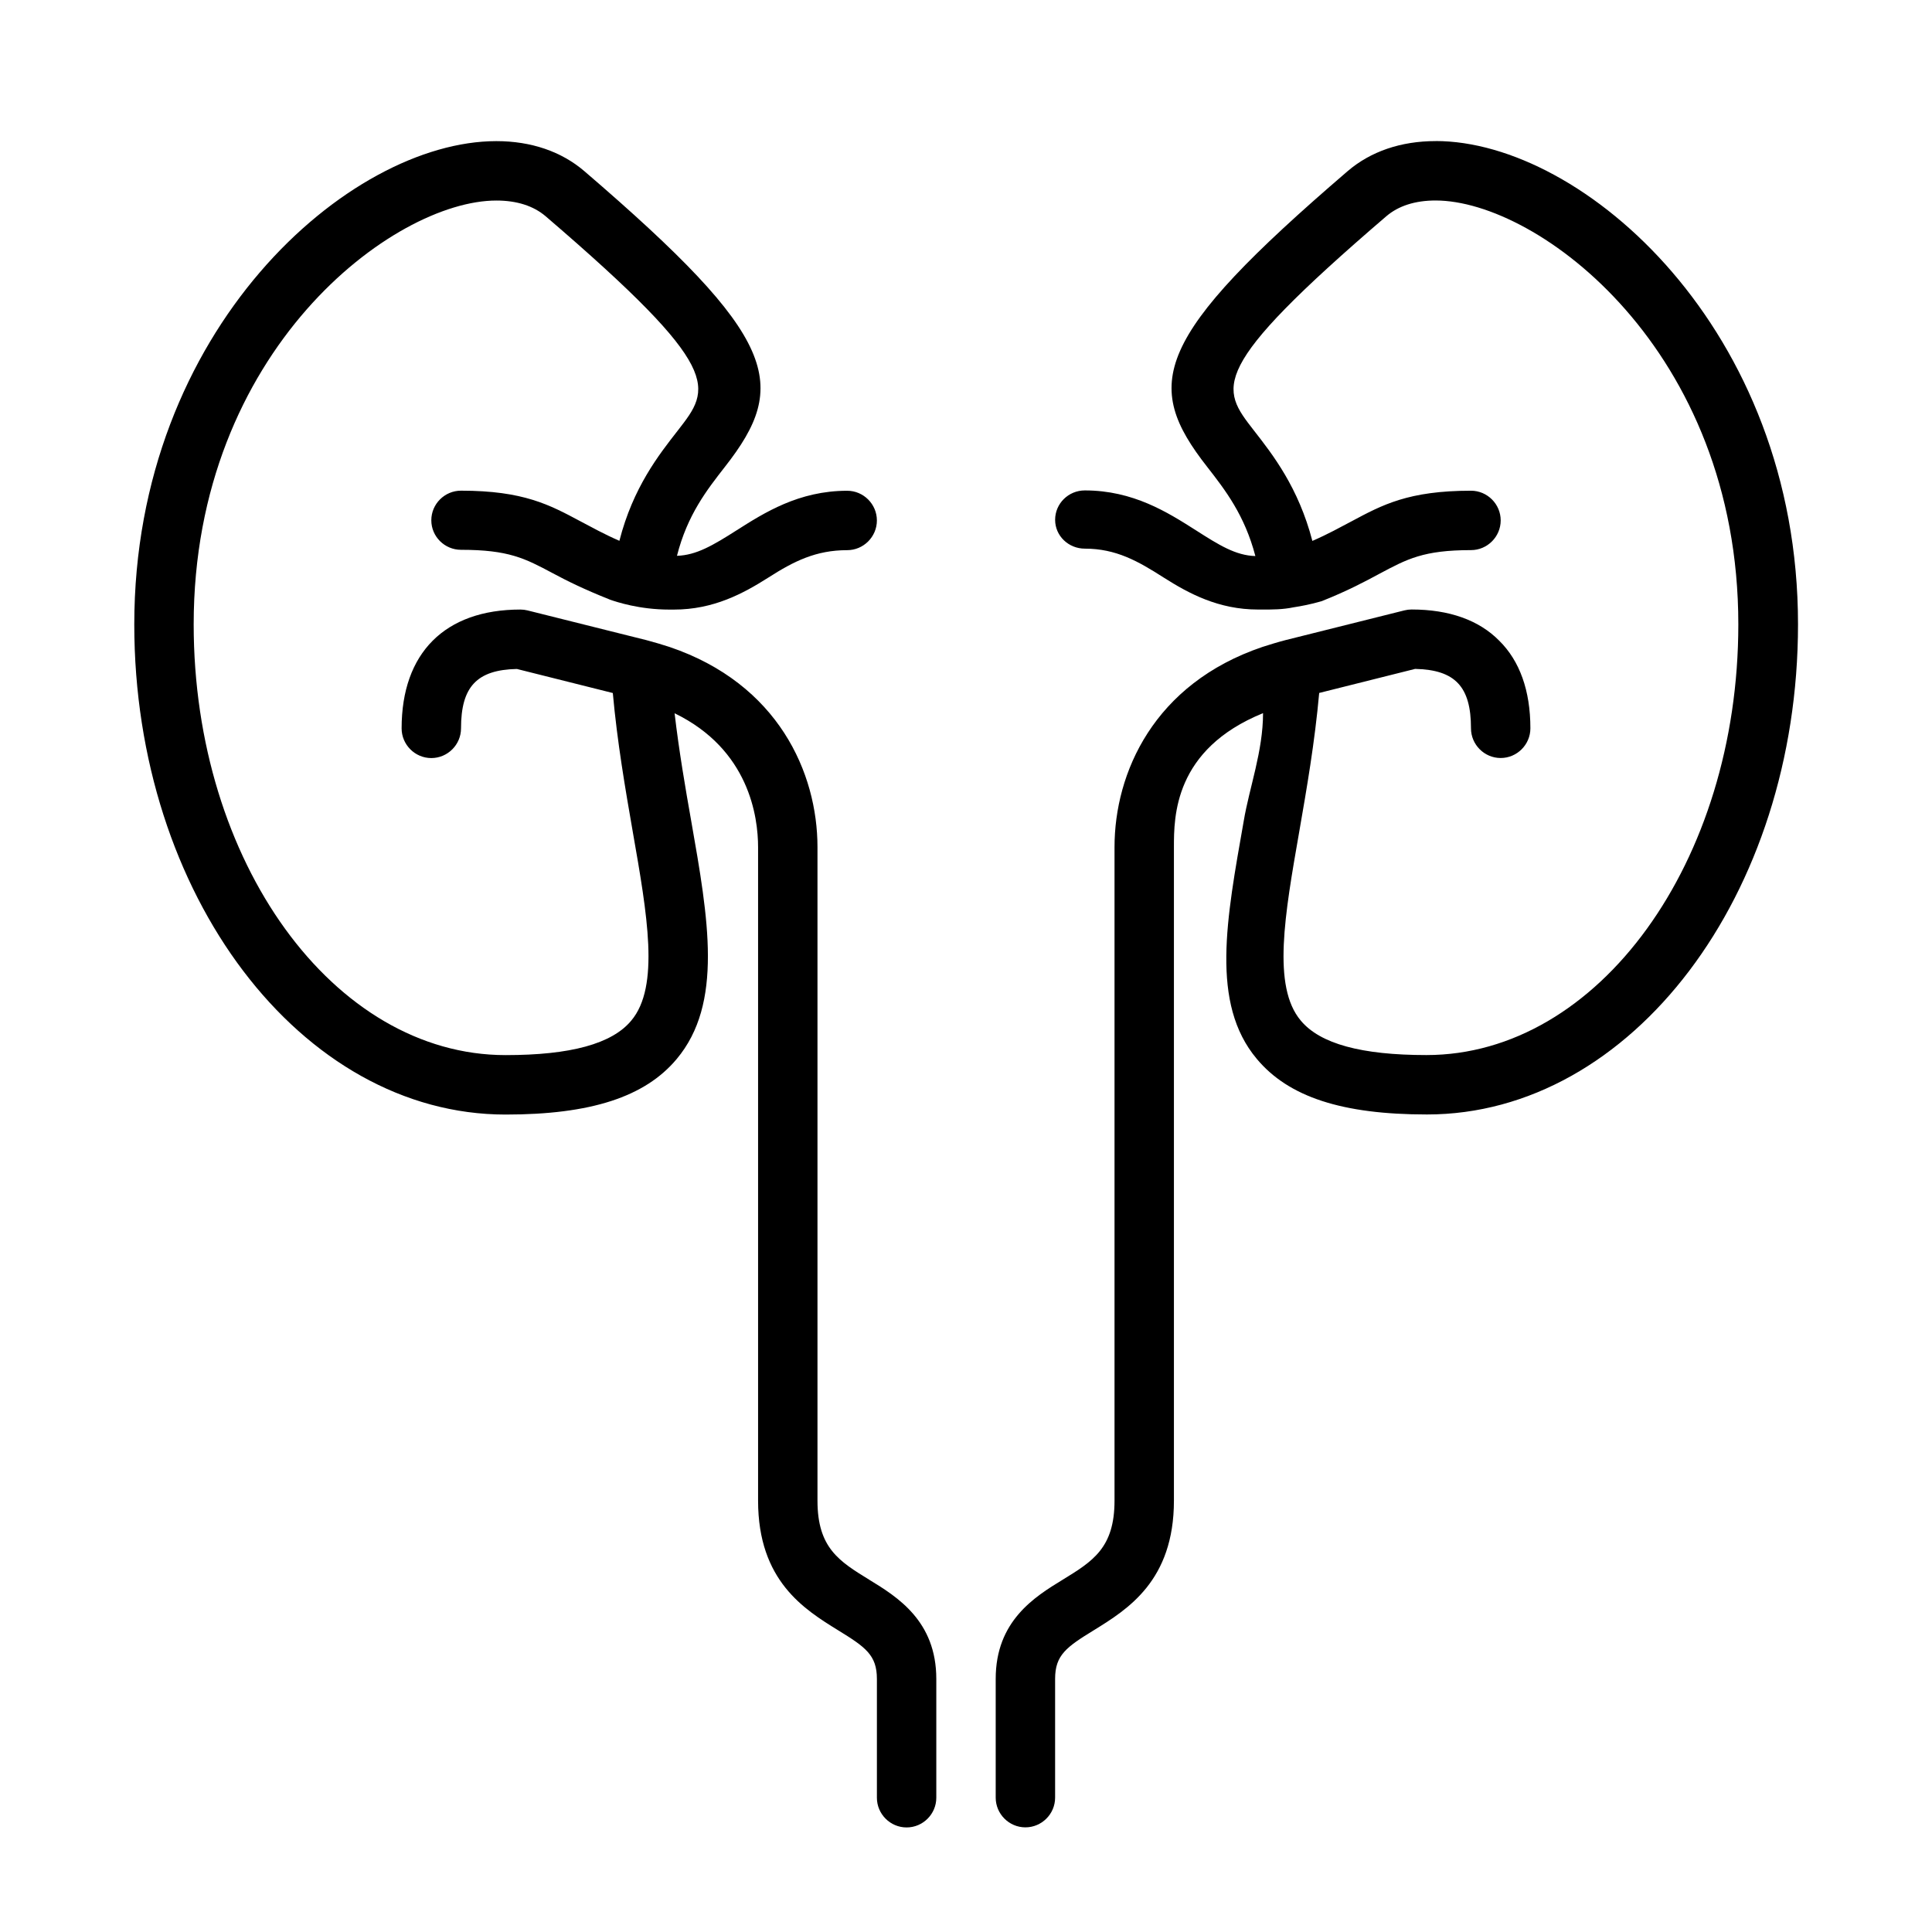
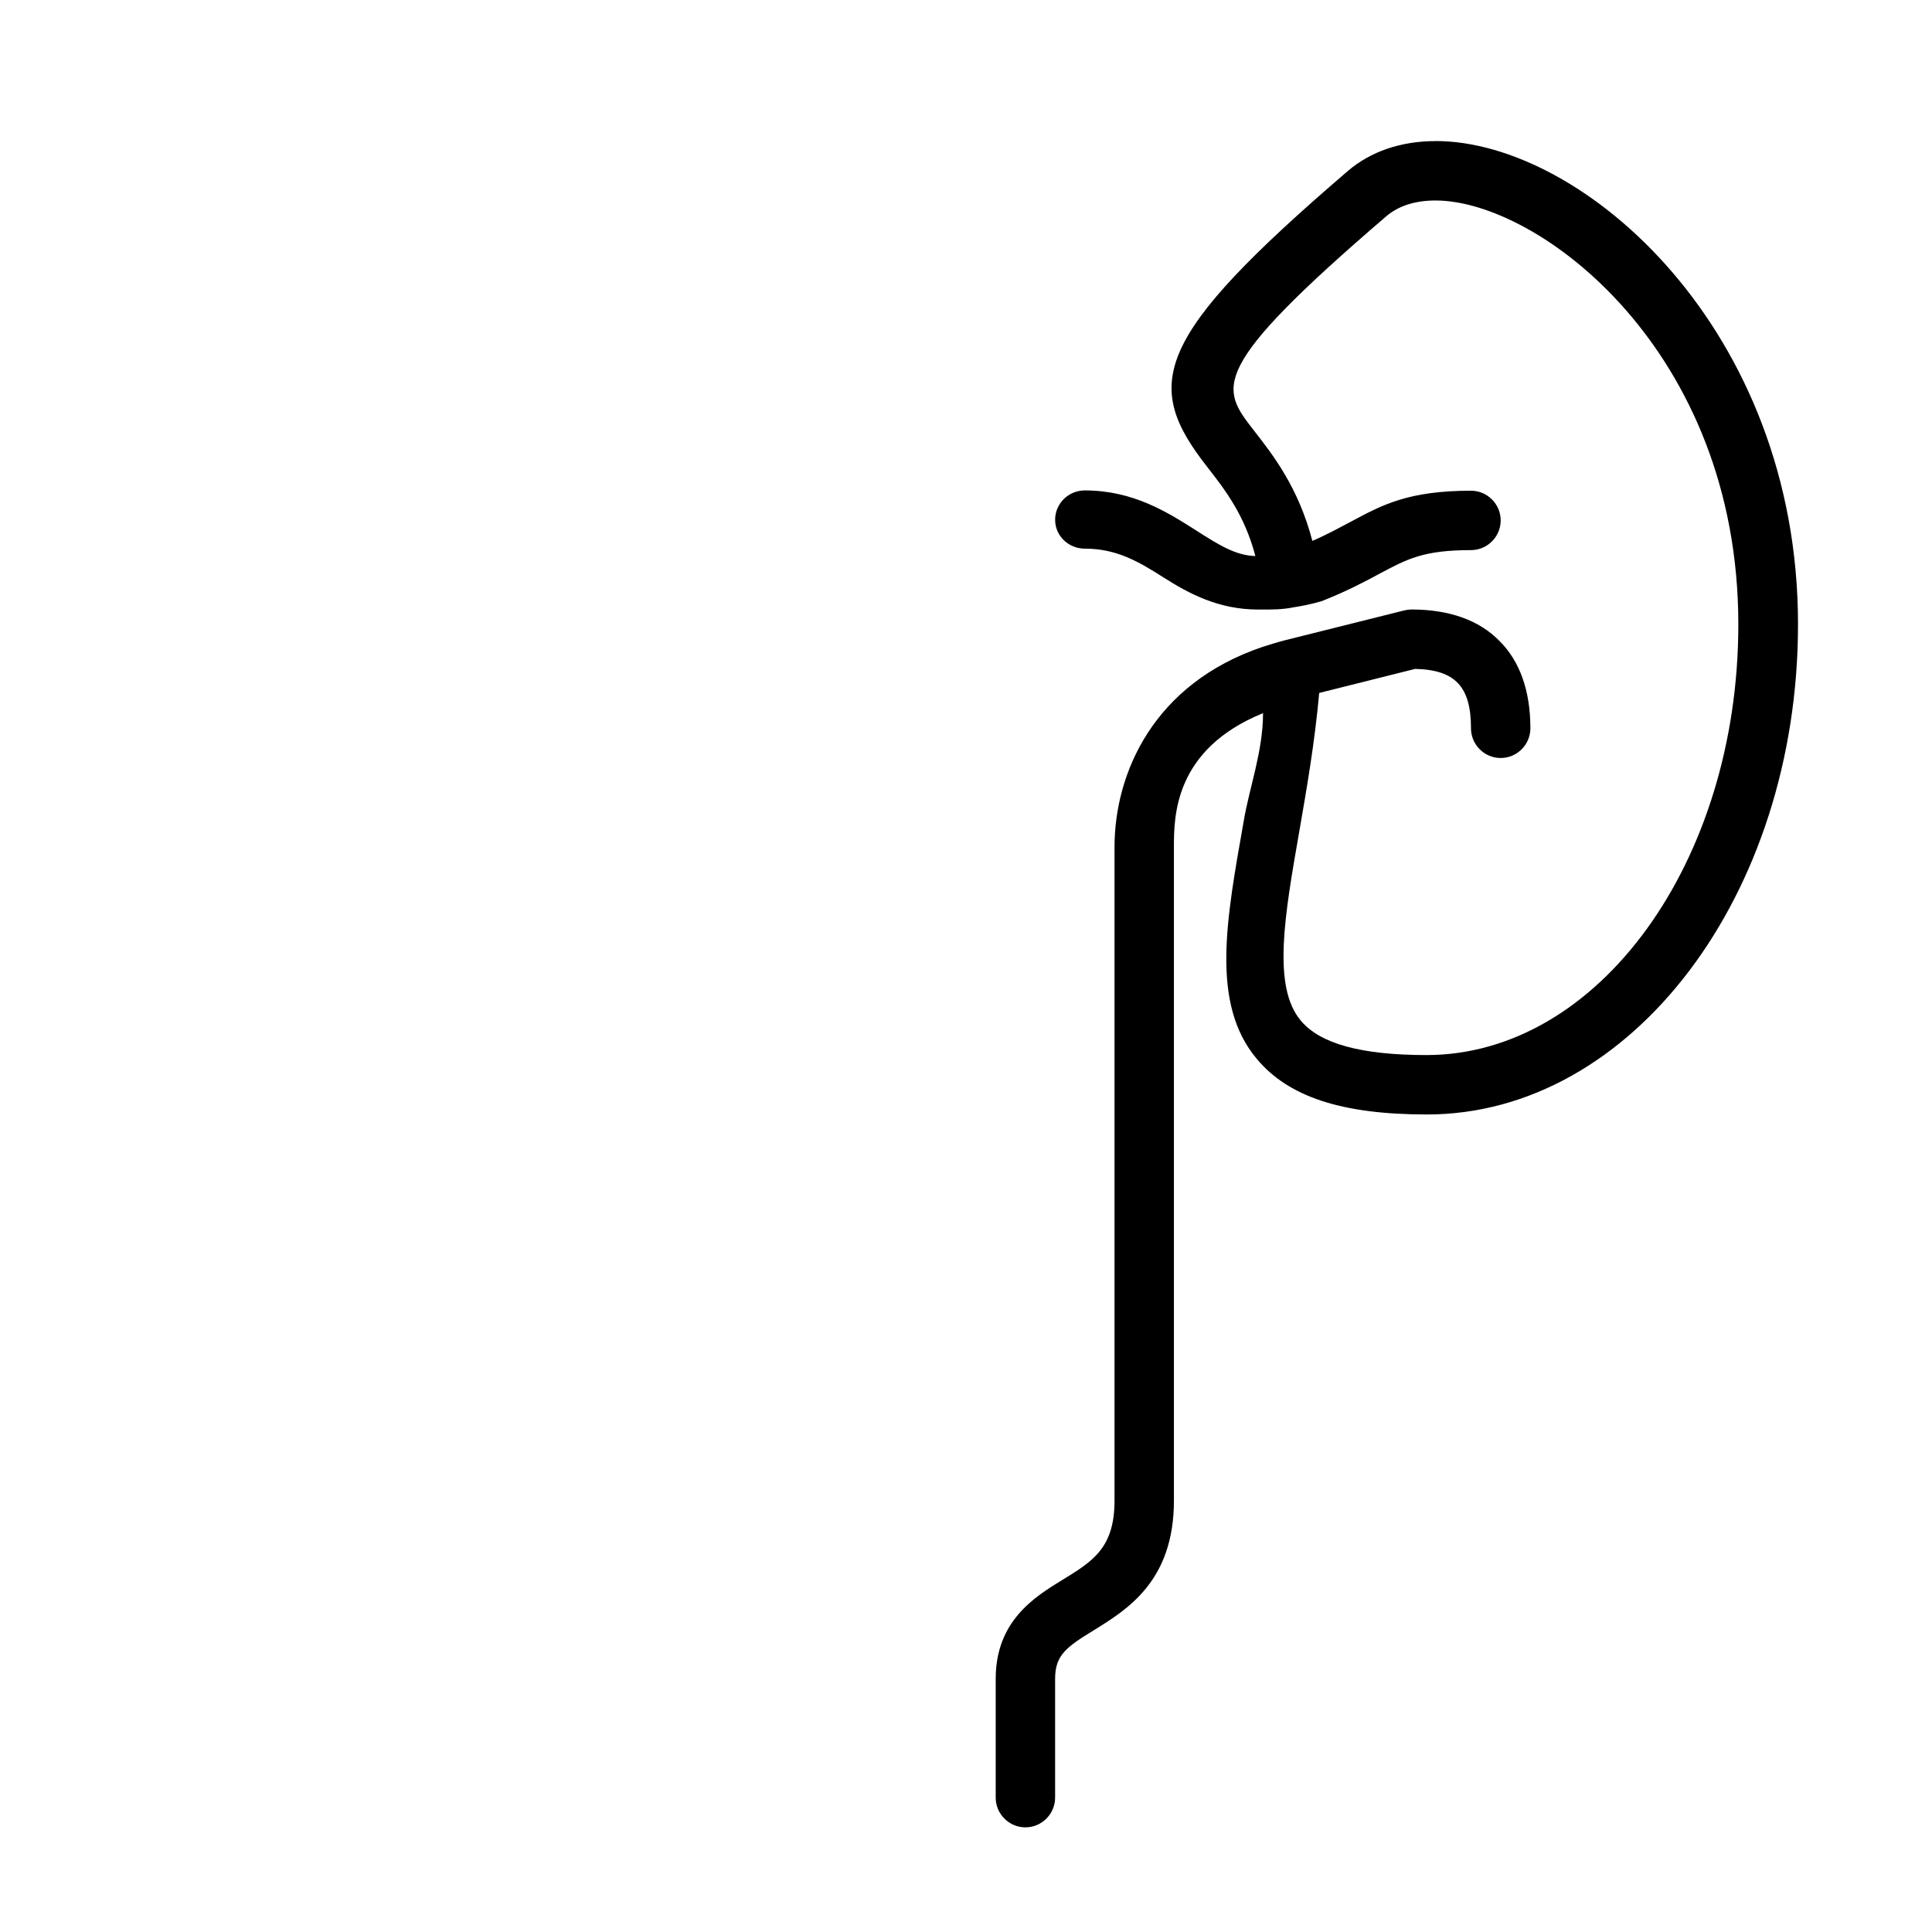
<svg xmlns="http://www.w3.org/2000/svg" fill="#000000" width="800px" height="800px" version="1.1" viewBox="144 144 512 512">
  <g>
-     <path d="m374.34 562.63c-7.949-4.879-13.699-8.422-13.699-20.938v-173.18c0-19.68-10.391-43.297-39.203-53.059-1.969-0.629-4.016-1.258-6.141-1.812l-9.758-2.438-21.727-5.434c-0.633-0.156-1.262-0.234-1.891-0.234-19.996 0-31.488 11.492-31.488 31.488 0 4.328 3.543 7.871 7.871 7.871s7.871-3.543 7.871-7.871c0-11.02 4.172-15.508 14.801-15.742l25.426 6.375c1.18 13.066 3.305 25.348 5.273 36.684 3.856 22.043 7.242 41.094-0.395 50.145-5.113 6.141-16.055 9.129-33.297 9.129-45.578 0-82.656-51.168-82.656-114.14 0-72.66 52.98-112.33 80.215-112.33 5.434 0 9.84 1.418 13.066 4.172 47.547 40.777 43.848 45.422 35.031 56.758-5.031 6.445-11.871 15.098-15.492 29.246-4.133-1.801-7.352-3.606-10.328-5.172-8.109-4.328-15.035-8.117-31.645-8.117-4.328 0-7.871 3.519-7.871 7.848s3.543 7.824 7.871 7.824c12.594 0 16.926 2.266 24.168 6.125 3.891 2.102 8.559 4.394 15.191 7.031v0.016l0.078 0.016c0.055 0.016 0.102 0.039 0.156 0.062 1.578 0.543 7.641 2.59 15.59 2.59h1.258c10.469 0 18.344-4.25 25.031-8.5 6.773-4.332 12.602-7.246 20.867-7.246 4.328 0 7.871-3.543 7.871-7.871s-3.543-7.871-7.871-7.871c-12.832 0-21.965 5.824-29.285 10.469-6.297 4.016-10.707 6.613-15.824 6.769 2.754-10.863 7.949-17.477 12.676-23.539 17.16-21.883 14.406-34.086-37.234-78.406-6.062-5.195-14.09-7.949-23.301-7.949-39.125 0-95.961 49.91-95.961 128.08 0 71.637 44.16 129.89 98.398 129.89 22.516 0 36.918-4.644 45.344-14.719 12.359-14.719 8.422-37.078 3.856-63.055-1.574-8.895-3.227-18.5-4.41-28.574 19.762 9.602 22.125 27.469 22.125 35.5v173.18c0 21.254 12.281 28.812 21.176 34.32 7.32 4.488 10.312 6.613 10.312 12.91v31.488c0 4.328 3.543 7.871 7.871 7.871s7.871-3.543 7.871-7.871v-31.488c0-15.348-10.312-21.727-17.789-26.293z" />
    <path d="m524.46 181.39c-9.211 0-17.23 2.754-23.301 7.949-51.641 44.32-54.387 56.52-37.227 78.406 4.723 6.062 9.918 12.754 12.754 23.617-5.195-0.156-9.523-2.832-15.91-6.926-7.32-4.644-16.453-10.469-29.285-10.469-4.328 0-7.871 3.465-7.871 7.793 0 4.25 3.543 7.637 7.871 7.637 8.266 0 14.09 3.305 20.859 7.637 6.691 4.25 14.562 8.5 25.031 8.5h1.258c2.559 0 5.273 0.016 8.172-0.59 2.133-0.324 4.504-0.781 7.406-1.613 6.769-2.676 11.492-5.195 15.43-7.32 7.254-3.859 11.582-6.223 24.18-6.223 4.328 0 7.871-3.543 7.871-7.871s-3.543-7.871-7.871-7.871c-16.609 0-23.539 3.777-31.645 8.109-3 1.574-6.219 3.387-10.391 5.195-3.699-14.168-10.469-22.828-15.508-29.285-8.816-11.336-12.438-15.98 35.109-56.758 3.219-2.754 7.637-4.172 13.059-4.172 27.242 0 80.223 39.676 80.223 112.33 0 62.977-37.078 114.14-82.656 114.14-17.238 0-28.184-2.992-33.297-9.133-7.637-9.055-4.242-28.102-0.395-50.145 1.969-11.336 4.102-23.617 5.273-36.684l25.426-6.375c10.629 0.234 14.801 4.723 14.801 15.742 0 4.328 3.543 7.871 7.871 7.871 4.328 0 7.871-3.543 7.871-7.871 0-9.996-2.832-17.871-8.266-23.223-5.352-5.43-13.223-8.262-23.223-8.262-0.629 0-1.258 0.078-1.891 0.234l-31.488 7.875c-2.125 0.551-4.164 1.18-6.133 1.812-28.816 9.758-39.207 33.375-39.207 53.055v173.18c0 12.516-5.746 16.059-13.699 20.941-7.477 4.562-17.789 10.941-17.789 26.289v31.488c0 4.328 3.543 7.871 7.871 7.871 4.328 0 7.871-3.543 7.871-7.871v-31.488c0-6.297 2.992-8.422 10.312-12.91 8.898-5.508 21.176-13.066 21.176-34.32v-173.18c0-8.031 0-25.898 23.617-35.504 0 10.078-3.621 19.68-5.117 28.574-4.566 25.977-8.895 48.336 3.465 63.055 8.422 10.078 22.594 14.723 45.105 14.723 54.246 0 98.32-58.254 98.32-129.89 0-78.172-56.914-128.08-96.035-128.08z" />
  </g>
</svg>